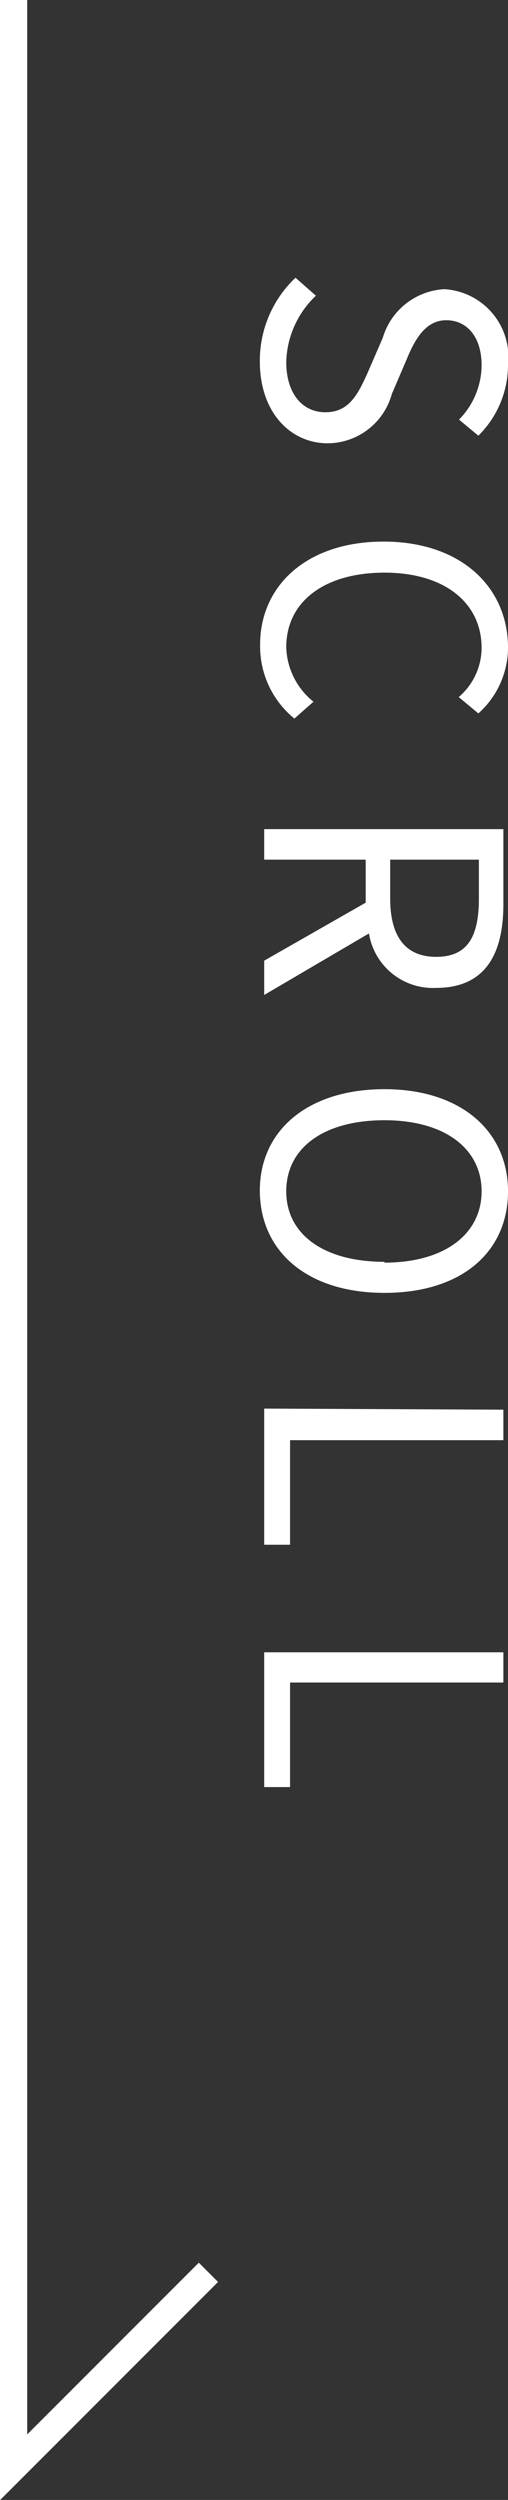
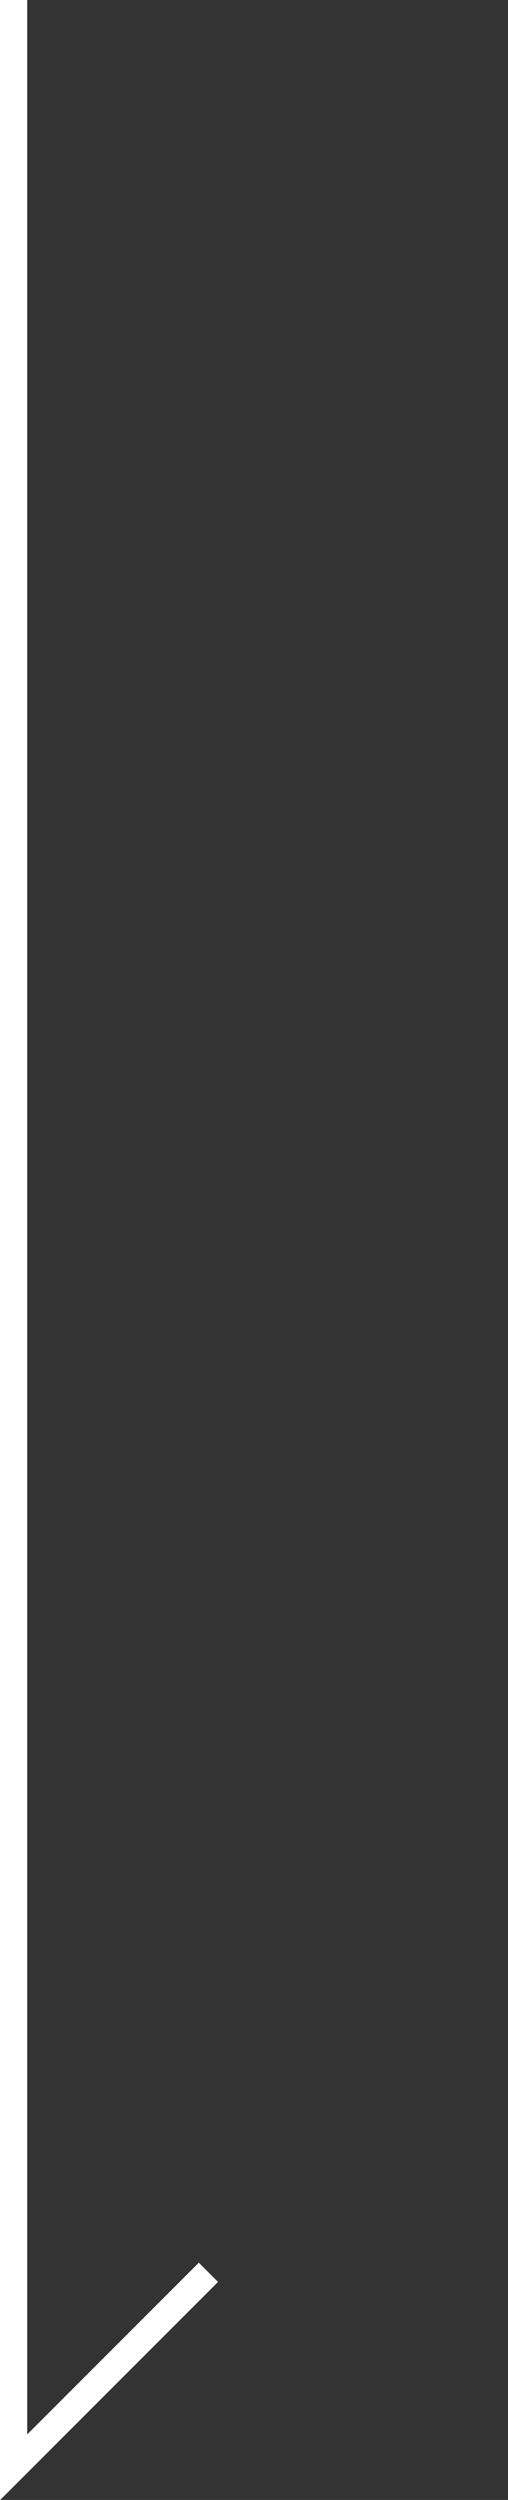
<svg xmlns="http://www.w3.org/2000/svg" viewBox="0 0 18.67 91.81">
  <rect x="0" y="0" width="18.67" height="91.81" fill="#333333" stroke="none" />
  <g fill="#fff">
-     <path d="M10.86 10.2l.75.66a3.47 3.47 0 0 0-1.09 2.43c0 1.15.58 1.85 1.44 1.85s1.19-.64 1.56-1.47l.55-1.27a2.5 2.5 0 0 1 2.26-1.78 2.5 2.5 0 0 1 2.34 2.77A3.65 3.65 0 0 1 17.58 16l-.71-.59a2.87 2.87 0 0 0 .83-2c0-1-.51-1.65-1.3-1.65s-1.18.77-1.46 1.45l-.54 1.26a2.46 2.46 0 0 1-2.35 1.81c-1.39 0-2.5-1.15-2.5-3a4.19 4.19 0 0 1 1.31-3.08zm3.24 9.69c2.84 0 4.57 1.67 4.57 3.9a3.25 3.25 0 0 1-1.09 2.41l-.72-.6a2.39 2.39 0 0 0 .84-1.8c0-1.67-1.37-2.77-3.57-2.77s-3.61 1.06-3.61 2.74a2.66 2.66 0 0 0 1 2l-.7.62a3.42 3.42 0 0 1-1.26-2.7c-.01-2.15 1.68-3.8 4.54-3.8zM9.71 35.28l3.73-2.13v-1.58H9.71v-1.12h8.79v2.76c0 1.79-.64 3.07-2.47 3.07a2.38 2.38 0 0 1-2.47-2l-3.85 2.26zm4.63-3.71V33c0 1.38.55 2.14 1.69 2.14s1.57-.72 1.57-2.14v-1.43zM14.13 40c2.82 0 4.54 1.55 4.54 3.75s-1.67 3.73-4.54 3.73-4.58-1.55-4.58-3.76S11.32 40 14.13 40zm0 6.37c2.21 0 3.57-1.05 3.57-2.62s-1.36-2.61-3.57-2.61-3.61 1-3.61 2.61 1.42 2.59 3.61 2.59zm4.37 5.4v1.12h-7.84v3.84h-.95v-5zm0 8.91v1.11h-7.84v3.84h-.95v-4.95z" />
-   </g>
+     </g>
  <path d="M7.66 83.45L.5 90.61V0" fill="none" stroke="#fff" stroke-miterlimit="10" />
</svg>